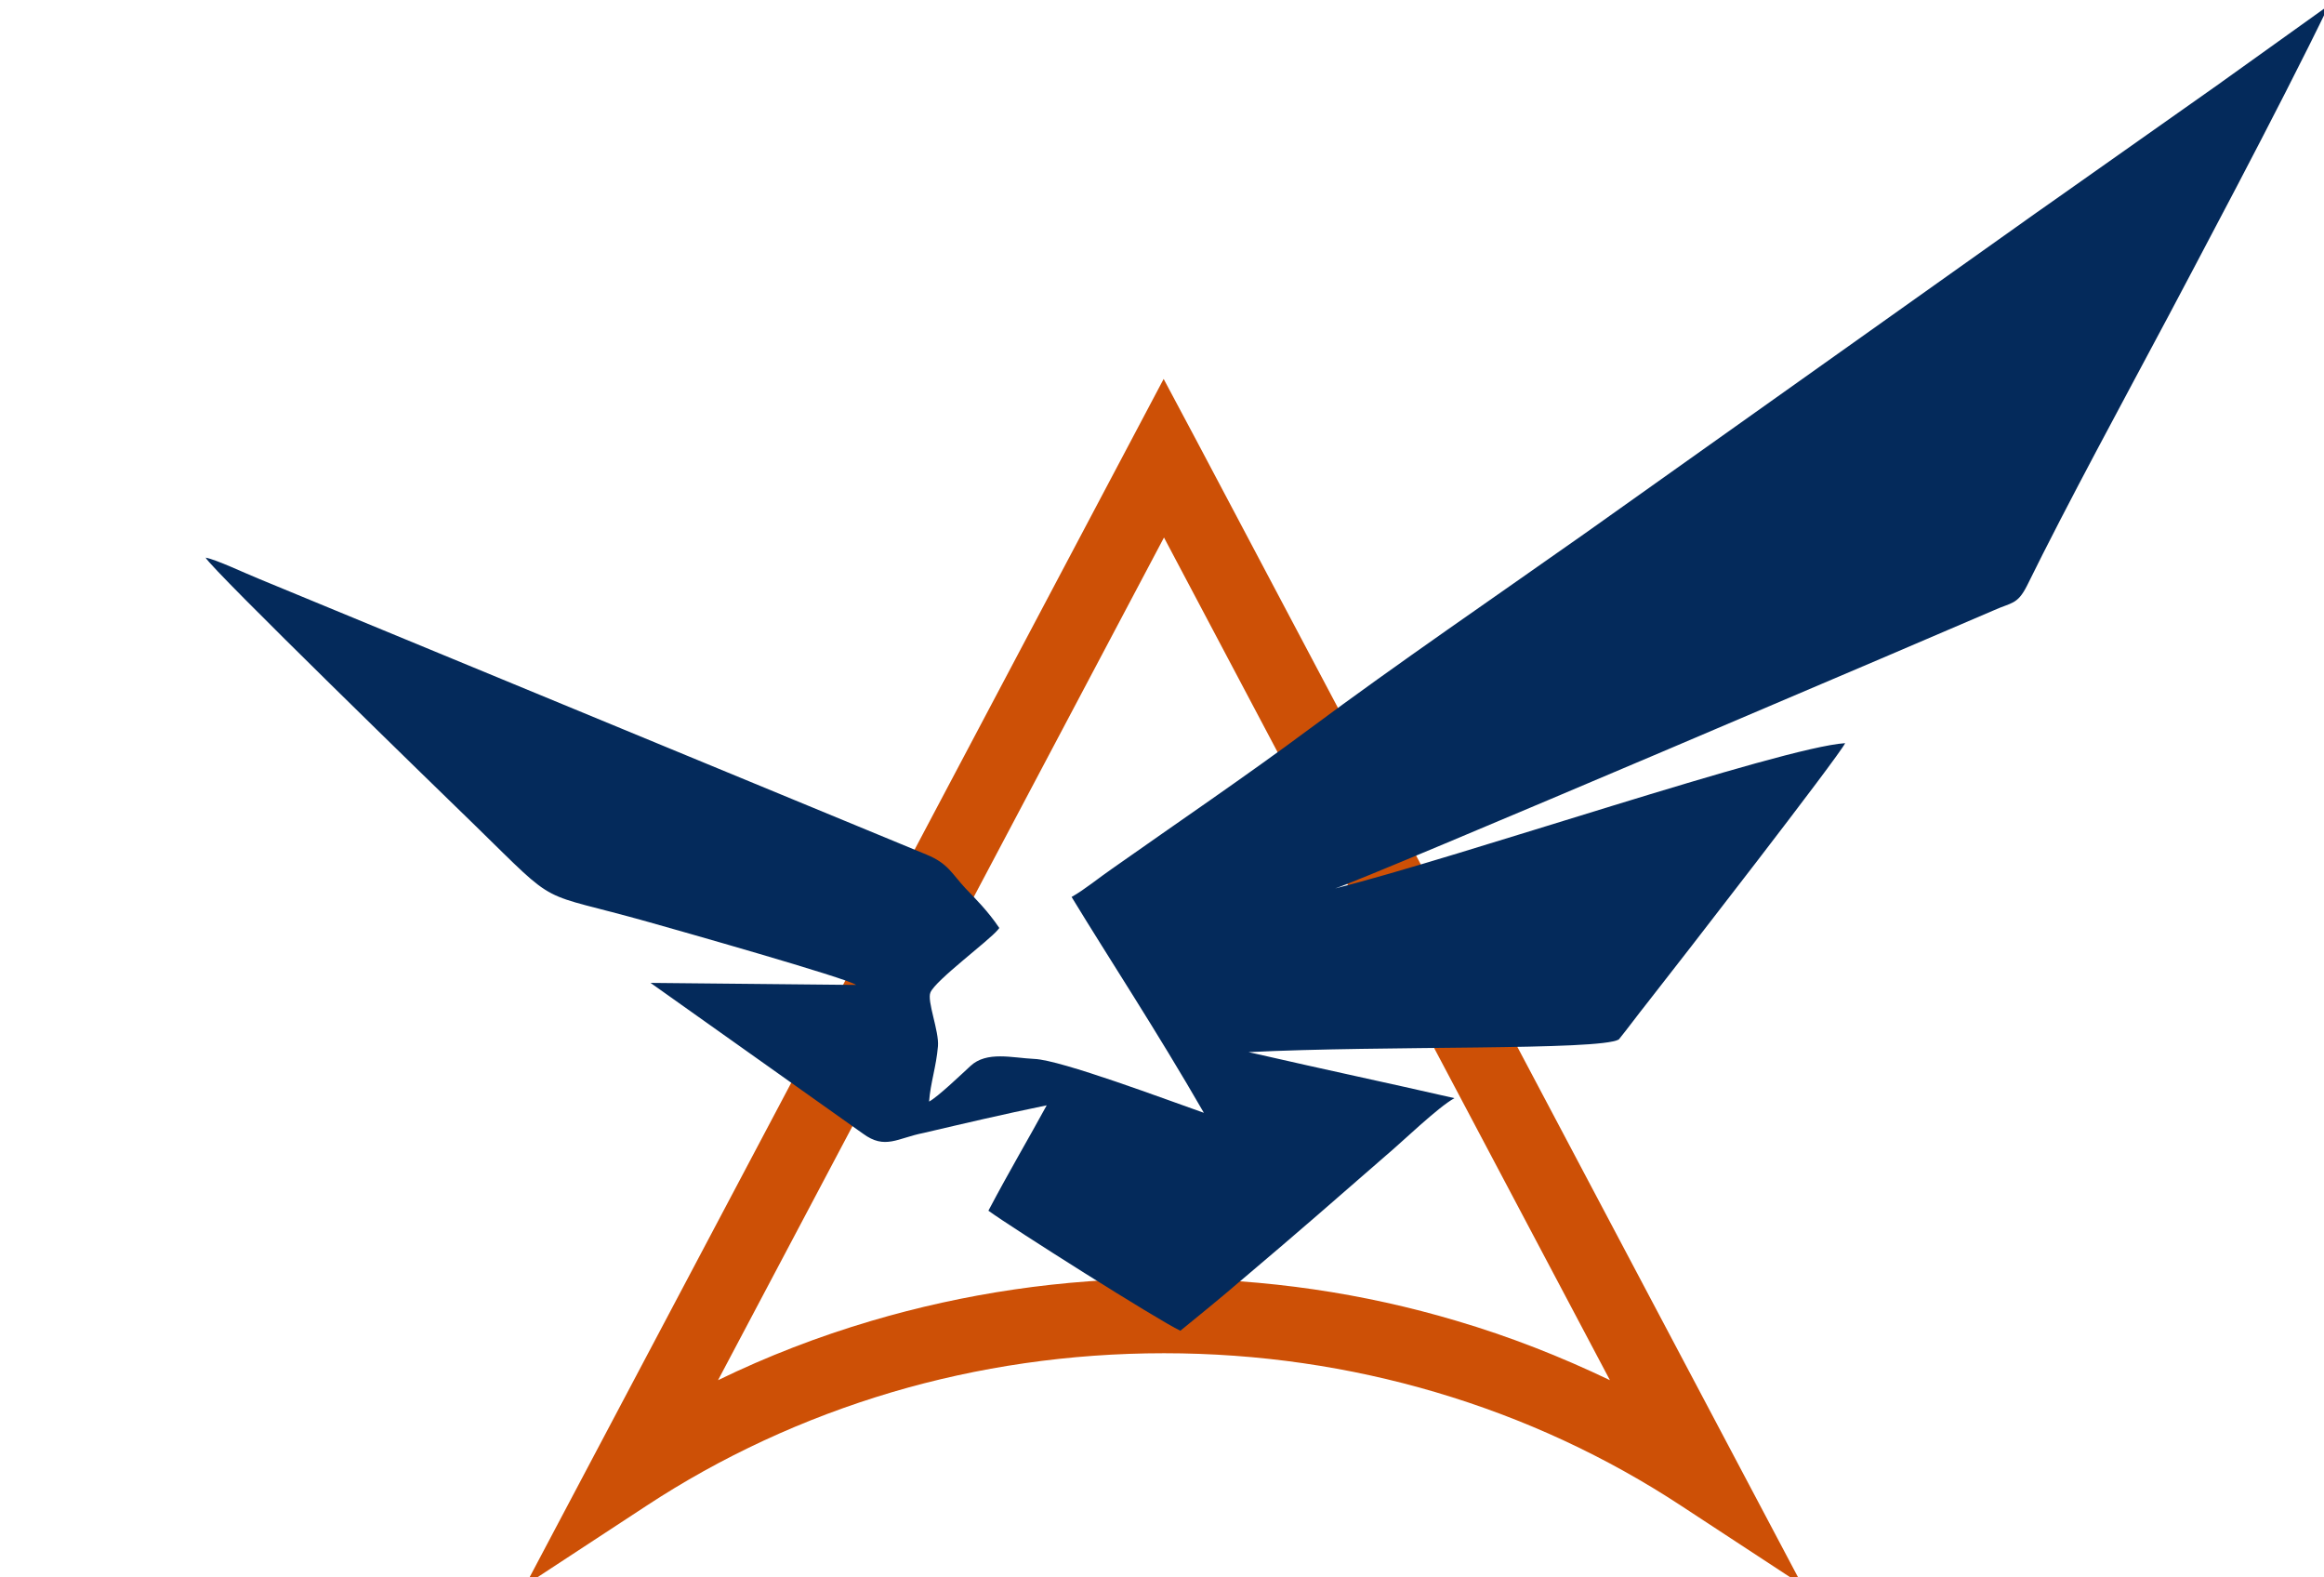
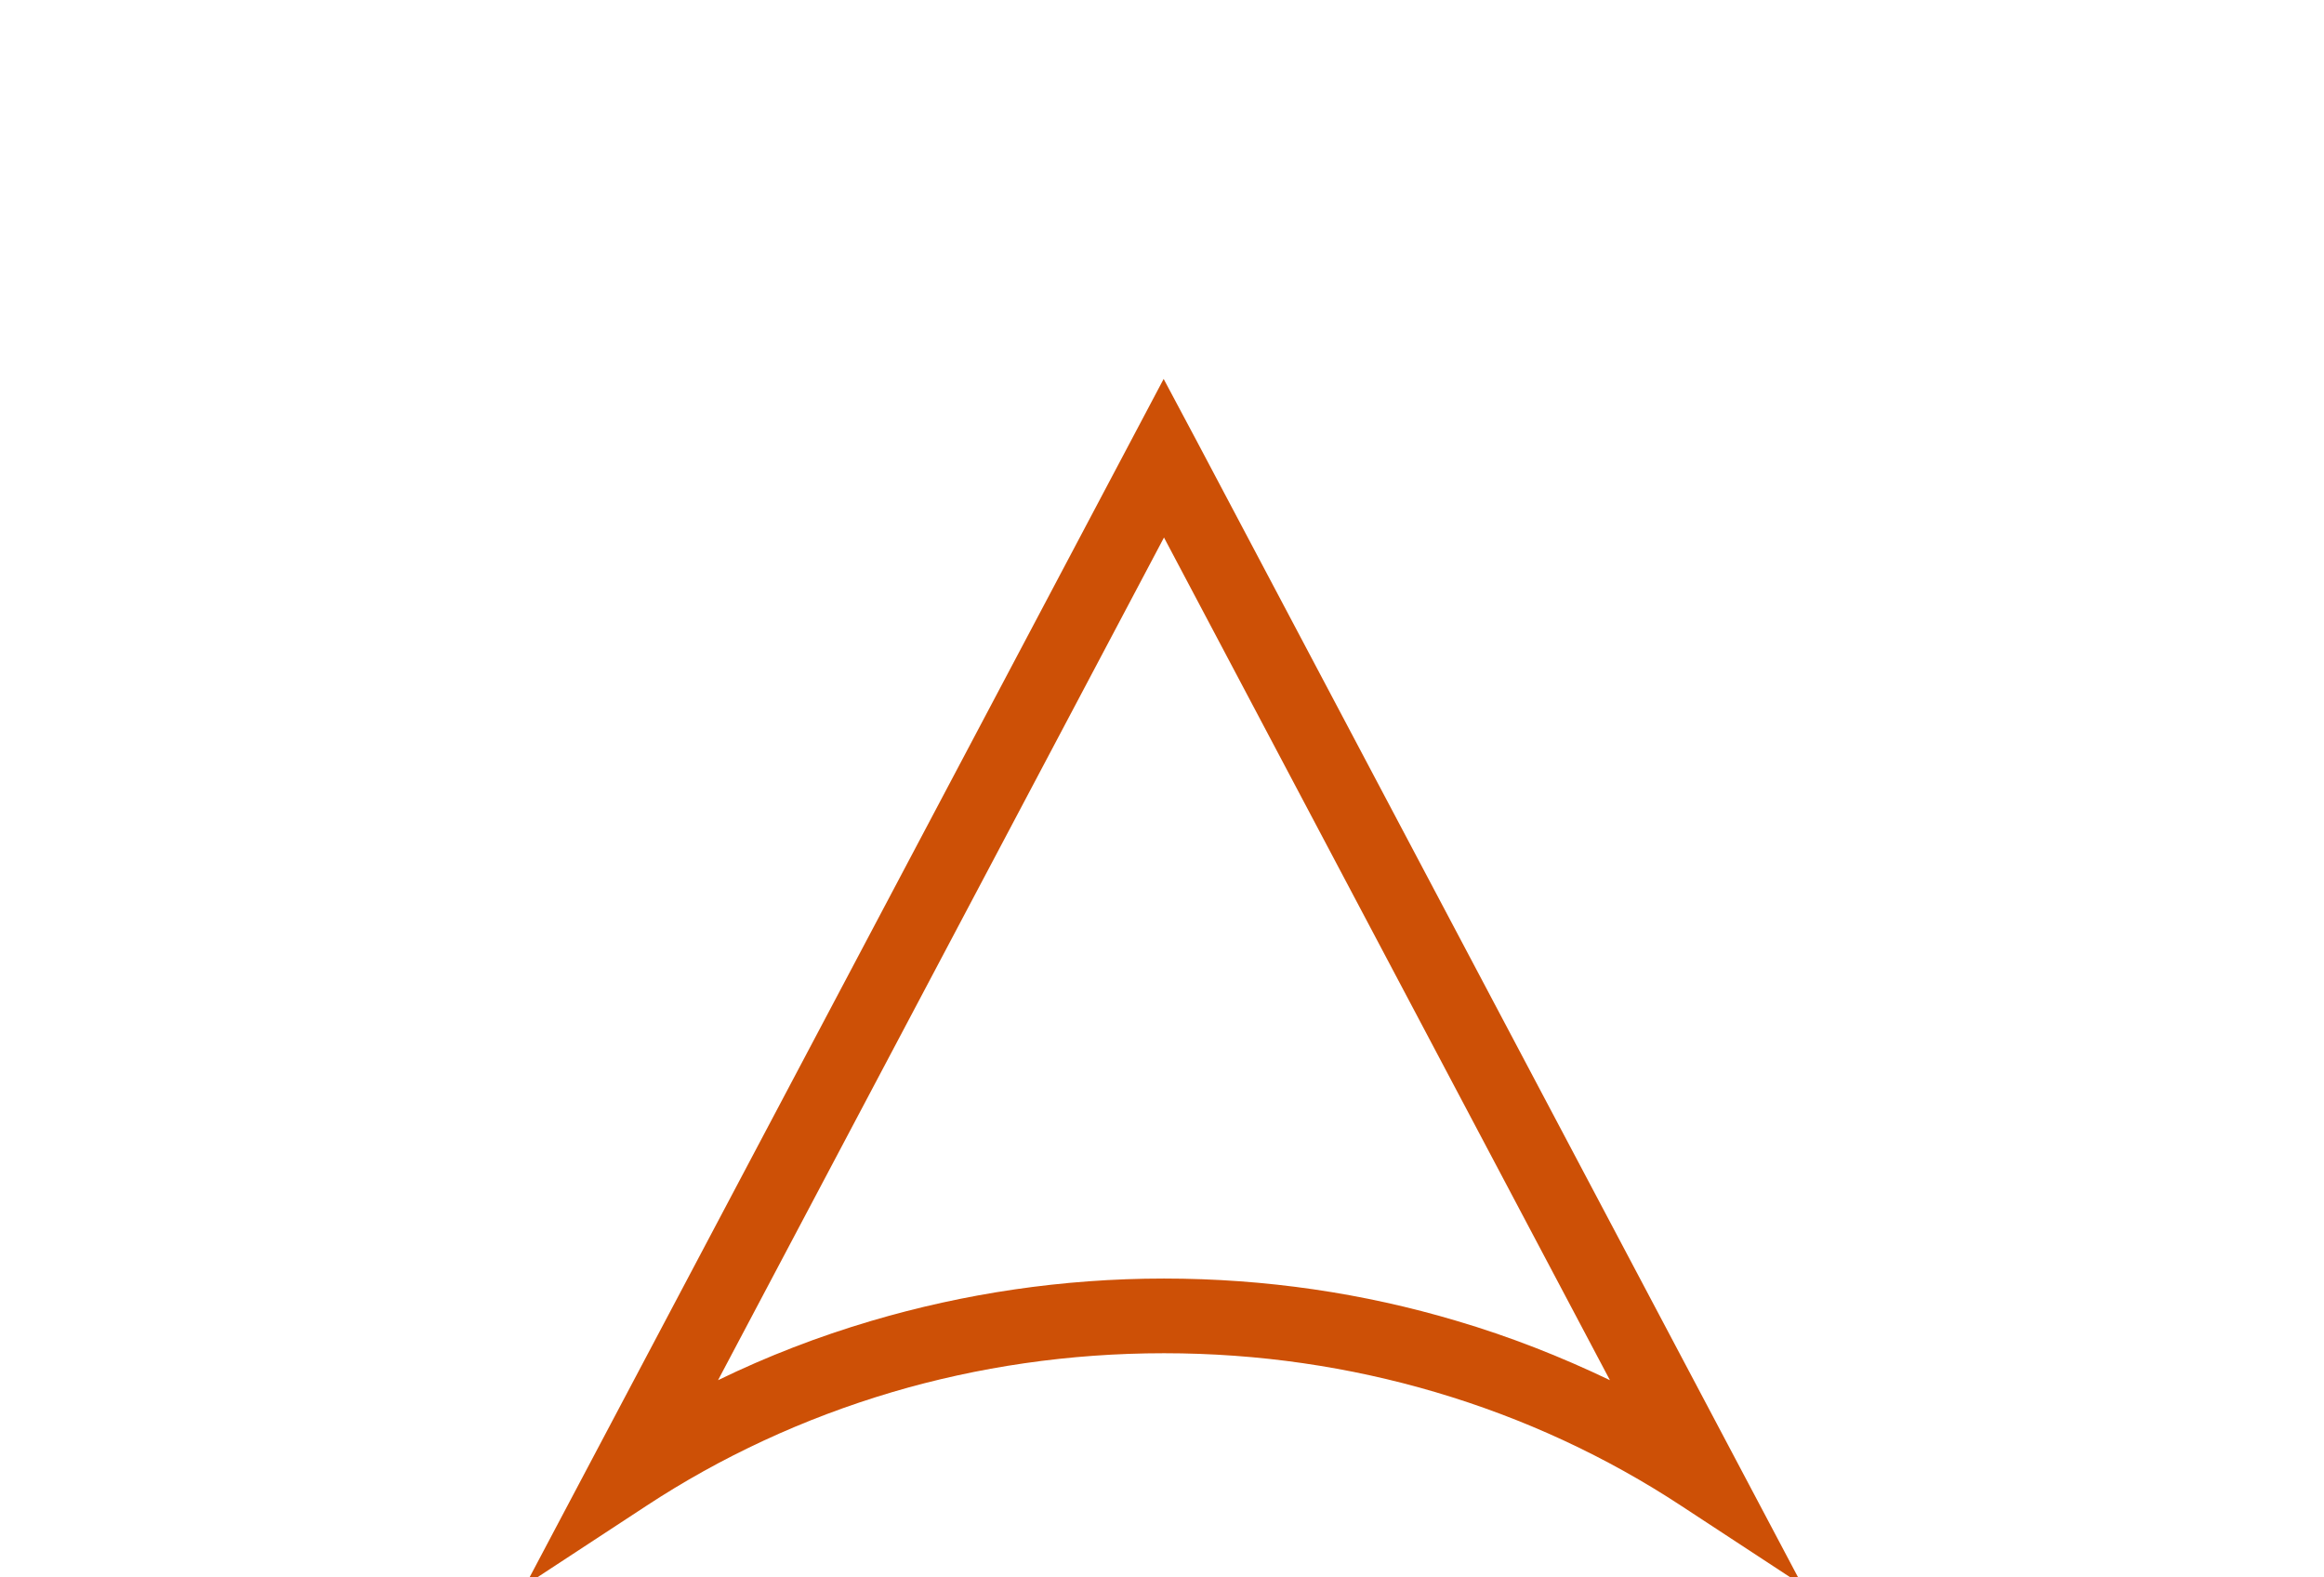
<svg xmlns="http://www.w3.org/2000/svg" xmlns:ns1="http://www.inkscape.org/namespaces/inkscape" xmlns:ns2="http://sodipodi.sourceforge.net/DTD/sodipodi-0.dtd" width="18.064mm" height="12.258mm" viewBox="0 0 18.064 12.258" version="1.1" id="svg5" ns1:version="1.1.2 (0a00cf5339, 2022-02-04)" ns2:docname="sw-icon.svg">
  <ns2:namedview id="namedview7" pagecolor="#ffffff" bordercolor="#666666" borderopacity="1.0" ns1:pageshadow="2" ns1:pageopacity="0.0" ns1:pagecheckerboard="0" ns1:document-units="mm" showgrid="false" showguides="true" ns1:guide-bbox="true" ns1:zoom="8.5065501" ns1:cx="76.117814" ns1:cy="27.919662" ns1:window-width="1850" ns1:window-height="1016" ns1:window-x="1990" ns1:window-y="27" ns1:window-maximized="1" ns1:current-layer="layer1">
    <ns2:guide position="18.064,12.258" orientation="0,-1" id="guide91" />
    <ns2:guide position="1.585,7.972" orientation="1,0" id="guide173" />
    <ns2:guide position="49.2,4.128" orientation="1,0" id="guide175" />
    <ns2:guide position="13.976,8.9014305e-07" orientation="0,-1" id="guide196" />
    <ns2:guide position="18.064,12.258" orientation="1,0" id="guide882" />
    <ns2:guide position="9.02,9.358" orientation="1,0" id="guide884" />
  </ns2:namedview>
  <defs id="defs2" />
  <g ns1:label="Layer 1" ns1:groupmode="layer" id="layer1" transform="translate(-46.398,-108.135)">
    <g id="g89" transform="matrix(0.265,0,0,0.265,40.041,82.518)">
      <rect y="96.82" class="st0" width="68.272" height="46.33" id="rect11" x="24.028" ry="0" style="fill:none" />
      <path class="st1" d="M 71.21,137.14 58.13,112.43 45.05,137.14 c 1.44,-0.7 2.94,-1.28 4.5,-1.74 2.71,-0.8 5.6,-1.24 8.58,-1.24 2.98,0 5.86,0.43 8.58,1.24 1.56,0.46 3.06,1.05 4.5,1.74 z m -12.12,-27.54 17.76,33.55 -3.54,-2.32 c -2.19,-1.44 -4.61,-2.57 -7.22,-3.34 -2.51,-0.74 -5.18,-1.14 -7.96,-1.14 -2.78,0 -5.46,0.4 -7.97,1.14 -2.6,0.77 -5.03,1.9 -7.22,3.34 l -3.54,2.32 18.72,-35.37 z" id="path13" />
-       <path class="st2" d="m 55.42,122.97 c 1.1,1.81 2.48,3.9 3.88,6.33 -1.06,-0.37 -4.19,-1.55 -4.97,-1.58 -0.65,-0.03 -1.4,-0.24 -1.88,0.21 -0.25,0.23 -0.96,0.91 -1.21,1.04 0.04,-0.55 0.21,-1.02 0.26,-1.62 0.04,-0.44 -0.33,-1.33 -0.22,-1.58 0.15,-0.36 1.71,-1.51 1.98,-1.84 0.01,-0.01 0.02,-0.03 0.04,-0.05 -0.33,-0.49 -0.7,-0.86 -0.99,-1.16 -0.41,-0.44 -0.51,-0.73 -1.14,-0.99 l -19.59,-8.09 c -0.42,-0.17 -1.24,-0.56 -1.56,-0.62 0.16,0.33 6.94,6.92 7.92,7.87 2.52,2.46 1.72,1.87 5.09,2.82 0.78,0.22 5.8,1.64 6.07,1.84 l -6.03,-0.06 6.23,4.42 c 0.65,0.48 1.01,0.13 1.78,-0.02 1.24,-0.29 2.3,-0.54 3.61,-0.81 -0.55,1.01 -1.06,1.86 -1.71,3.09 0.67,0.49 4.97,3.21 5.63,3.52 1.48,-1.2 1.53,-1.27 2.01,-1.67 1.34,-1.13 2.67,-2.29 4,-3.45 0.49,-0.41 1.55,-1.44 2.03,-1.7 -2.1,-0.48 -3.5,-0.77 -6.04,-1.35 4,-0.2 10.28,-0.04 10.86,-0.37 0.26,-0.32 0.53,-0.69 0.84,-1.08 0.99,-1.26 5.59,-7.19 5.8,-7.61 -1.87,0.12 -11.39,3.37 -14.96,4.26 0.81,-0.24 18.39,-7.75 19.33,-8.16 0.51,-0.23 0.68,-0.16 0.96,-0.71 1.21,-2.46 2.83,-5.43 4.16,-7.93 0.52,-0.99 3.24,-6.07 4.7,-9.1 l -3.13,2.24 c -0.01,0.01 -0.03,0.02 -0.04,0.03 l -4.85,3.42 c -0.43,0.3 -0.81,0.57 -1.16,0.82 l -12.63,8.97 c -2.65,1.87 -5.48,3.8 -8.09,5.74 -1.87,1.39 -3.89,2.76 -5.79,4.1 -0.38,0.26 -0.8,0.61 -1.19,0.83 z" id="path15" />
    </g>
  </g>
  <style type="text/css" id="style9">
	.st0{fill-rule:evenodd;clip-rule:evenodd;fill:#FEFEFE;}
	.st1{fill-rule:evenodd;clip-rule:evenodd;fill:#CD5006;}
	.st2{fill-rule:evenodd;clip-rule:evenodd;fill:#042A5B;}
   </style>
</svg>